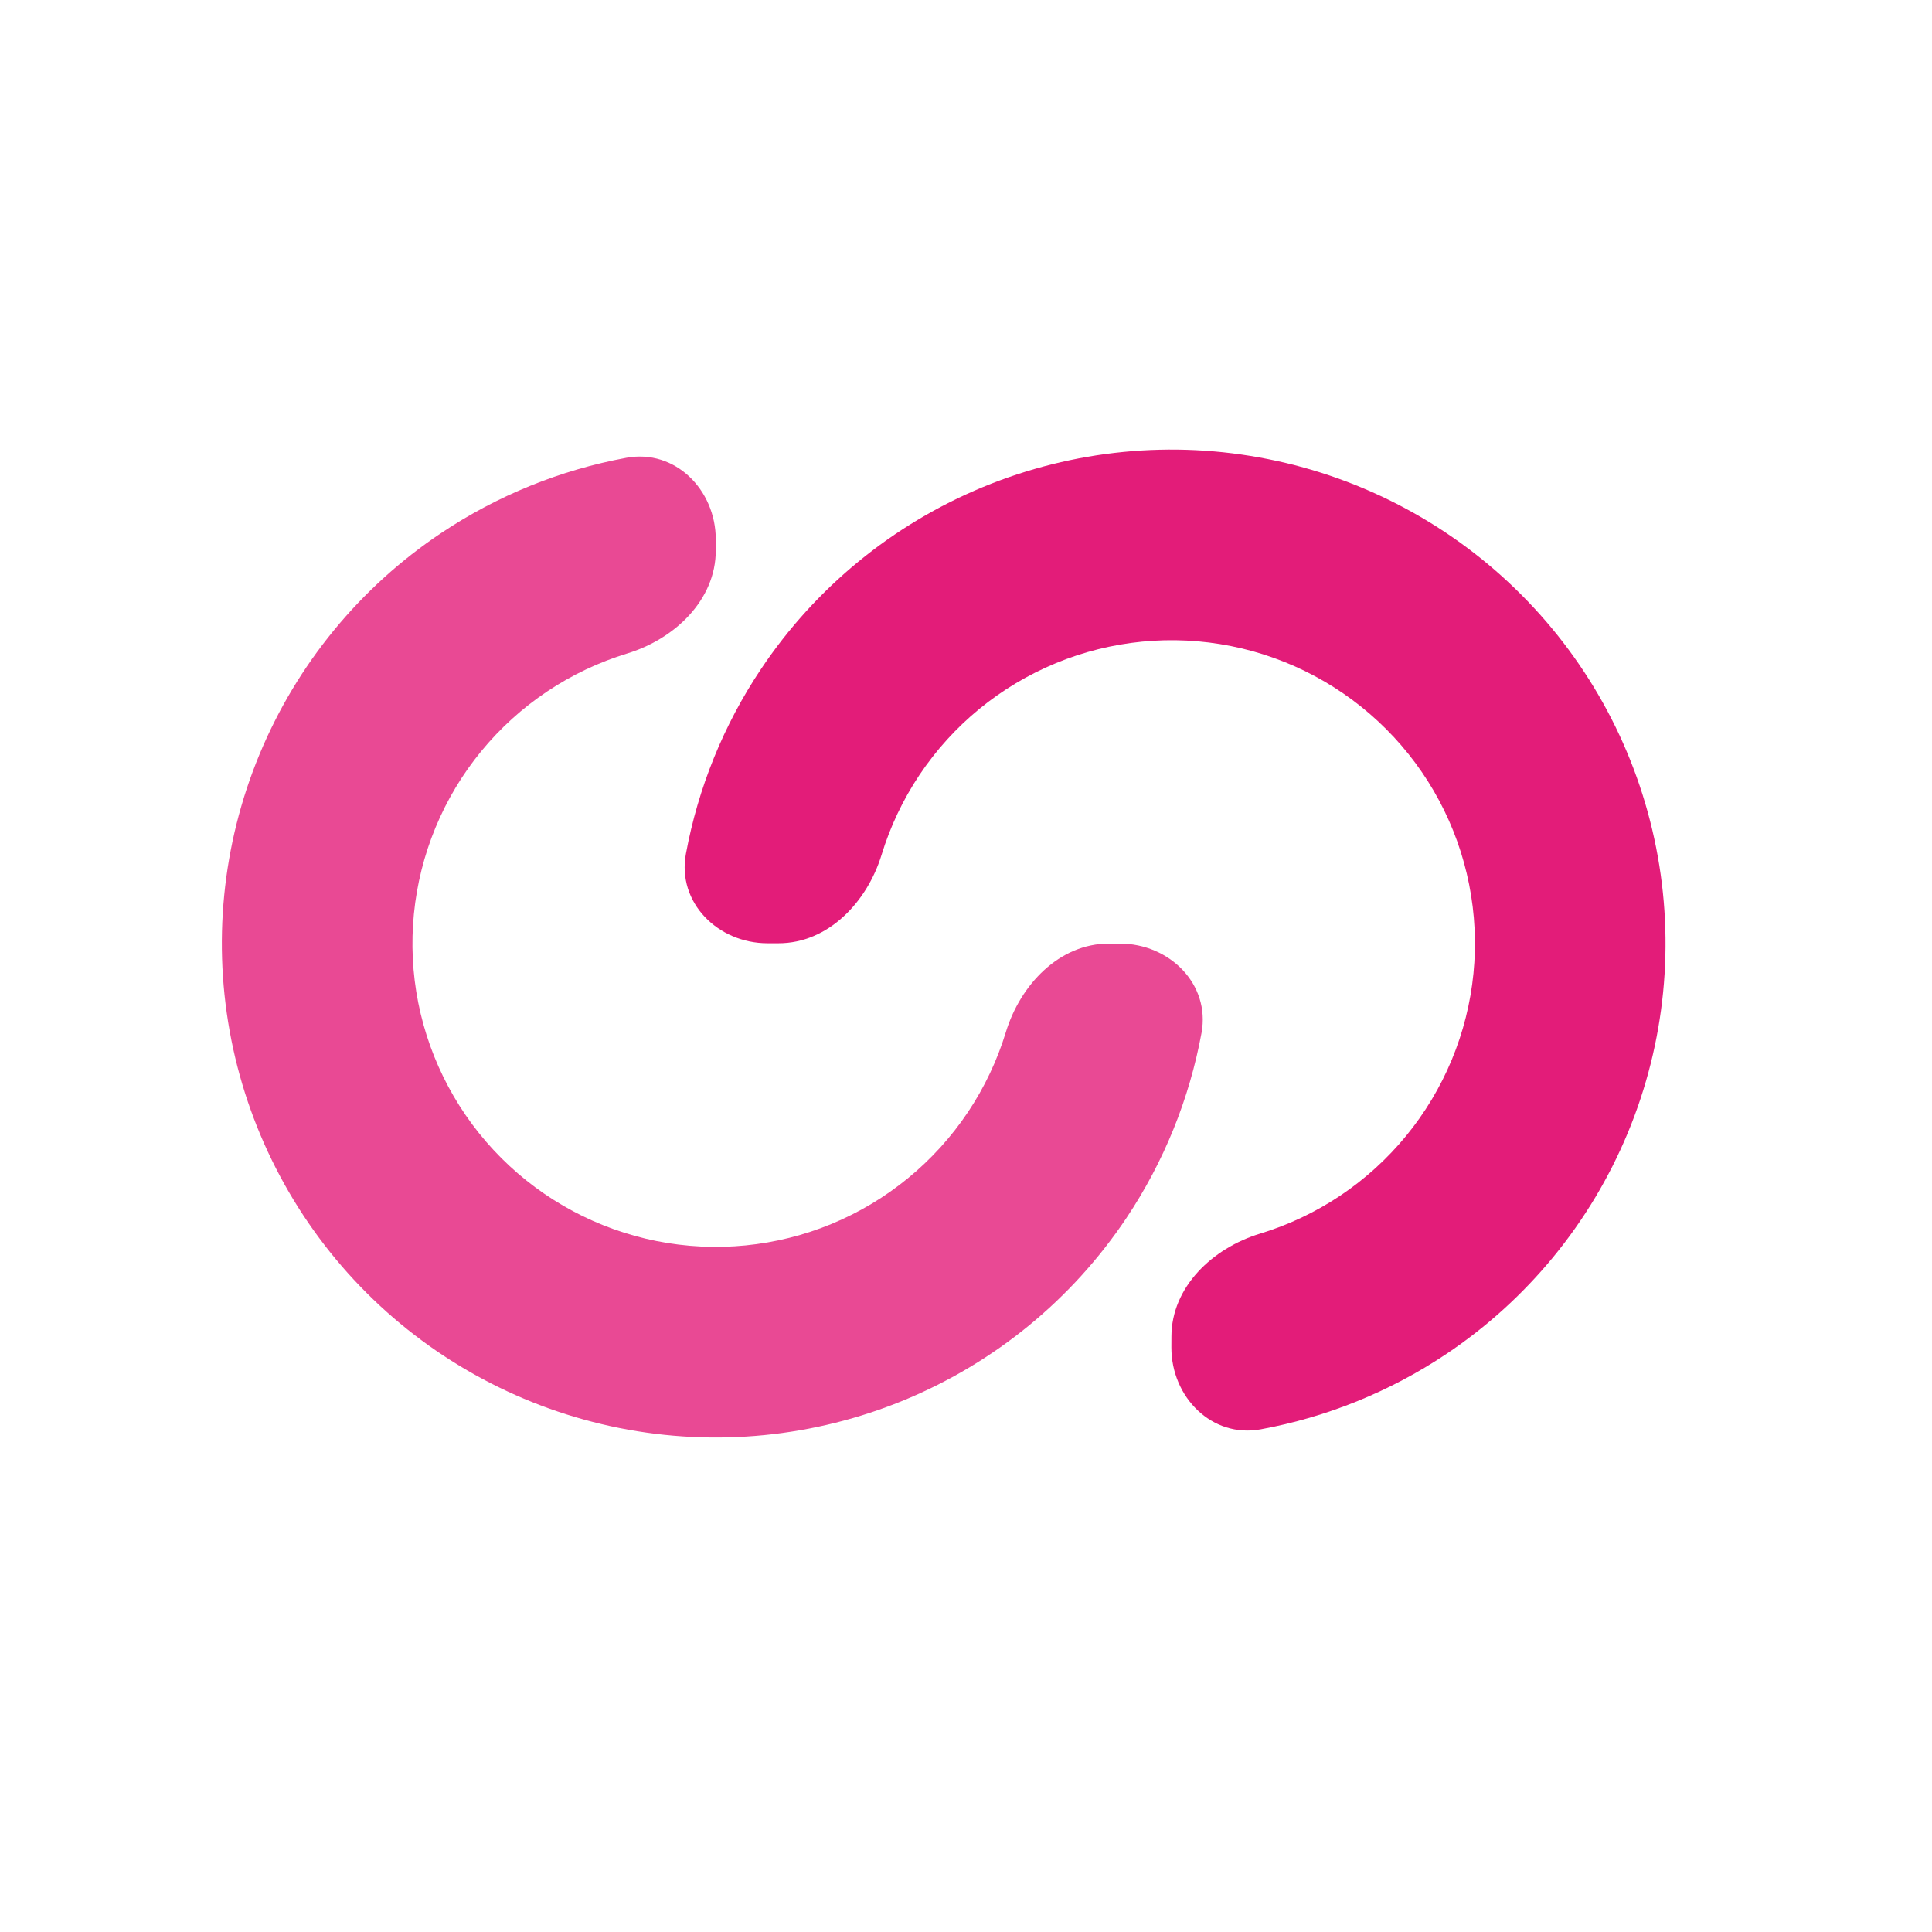
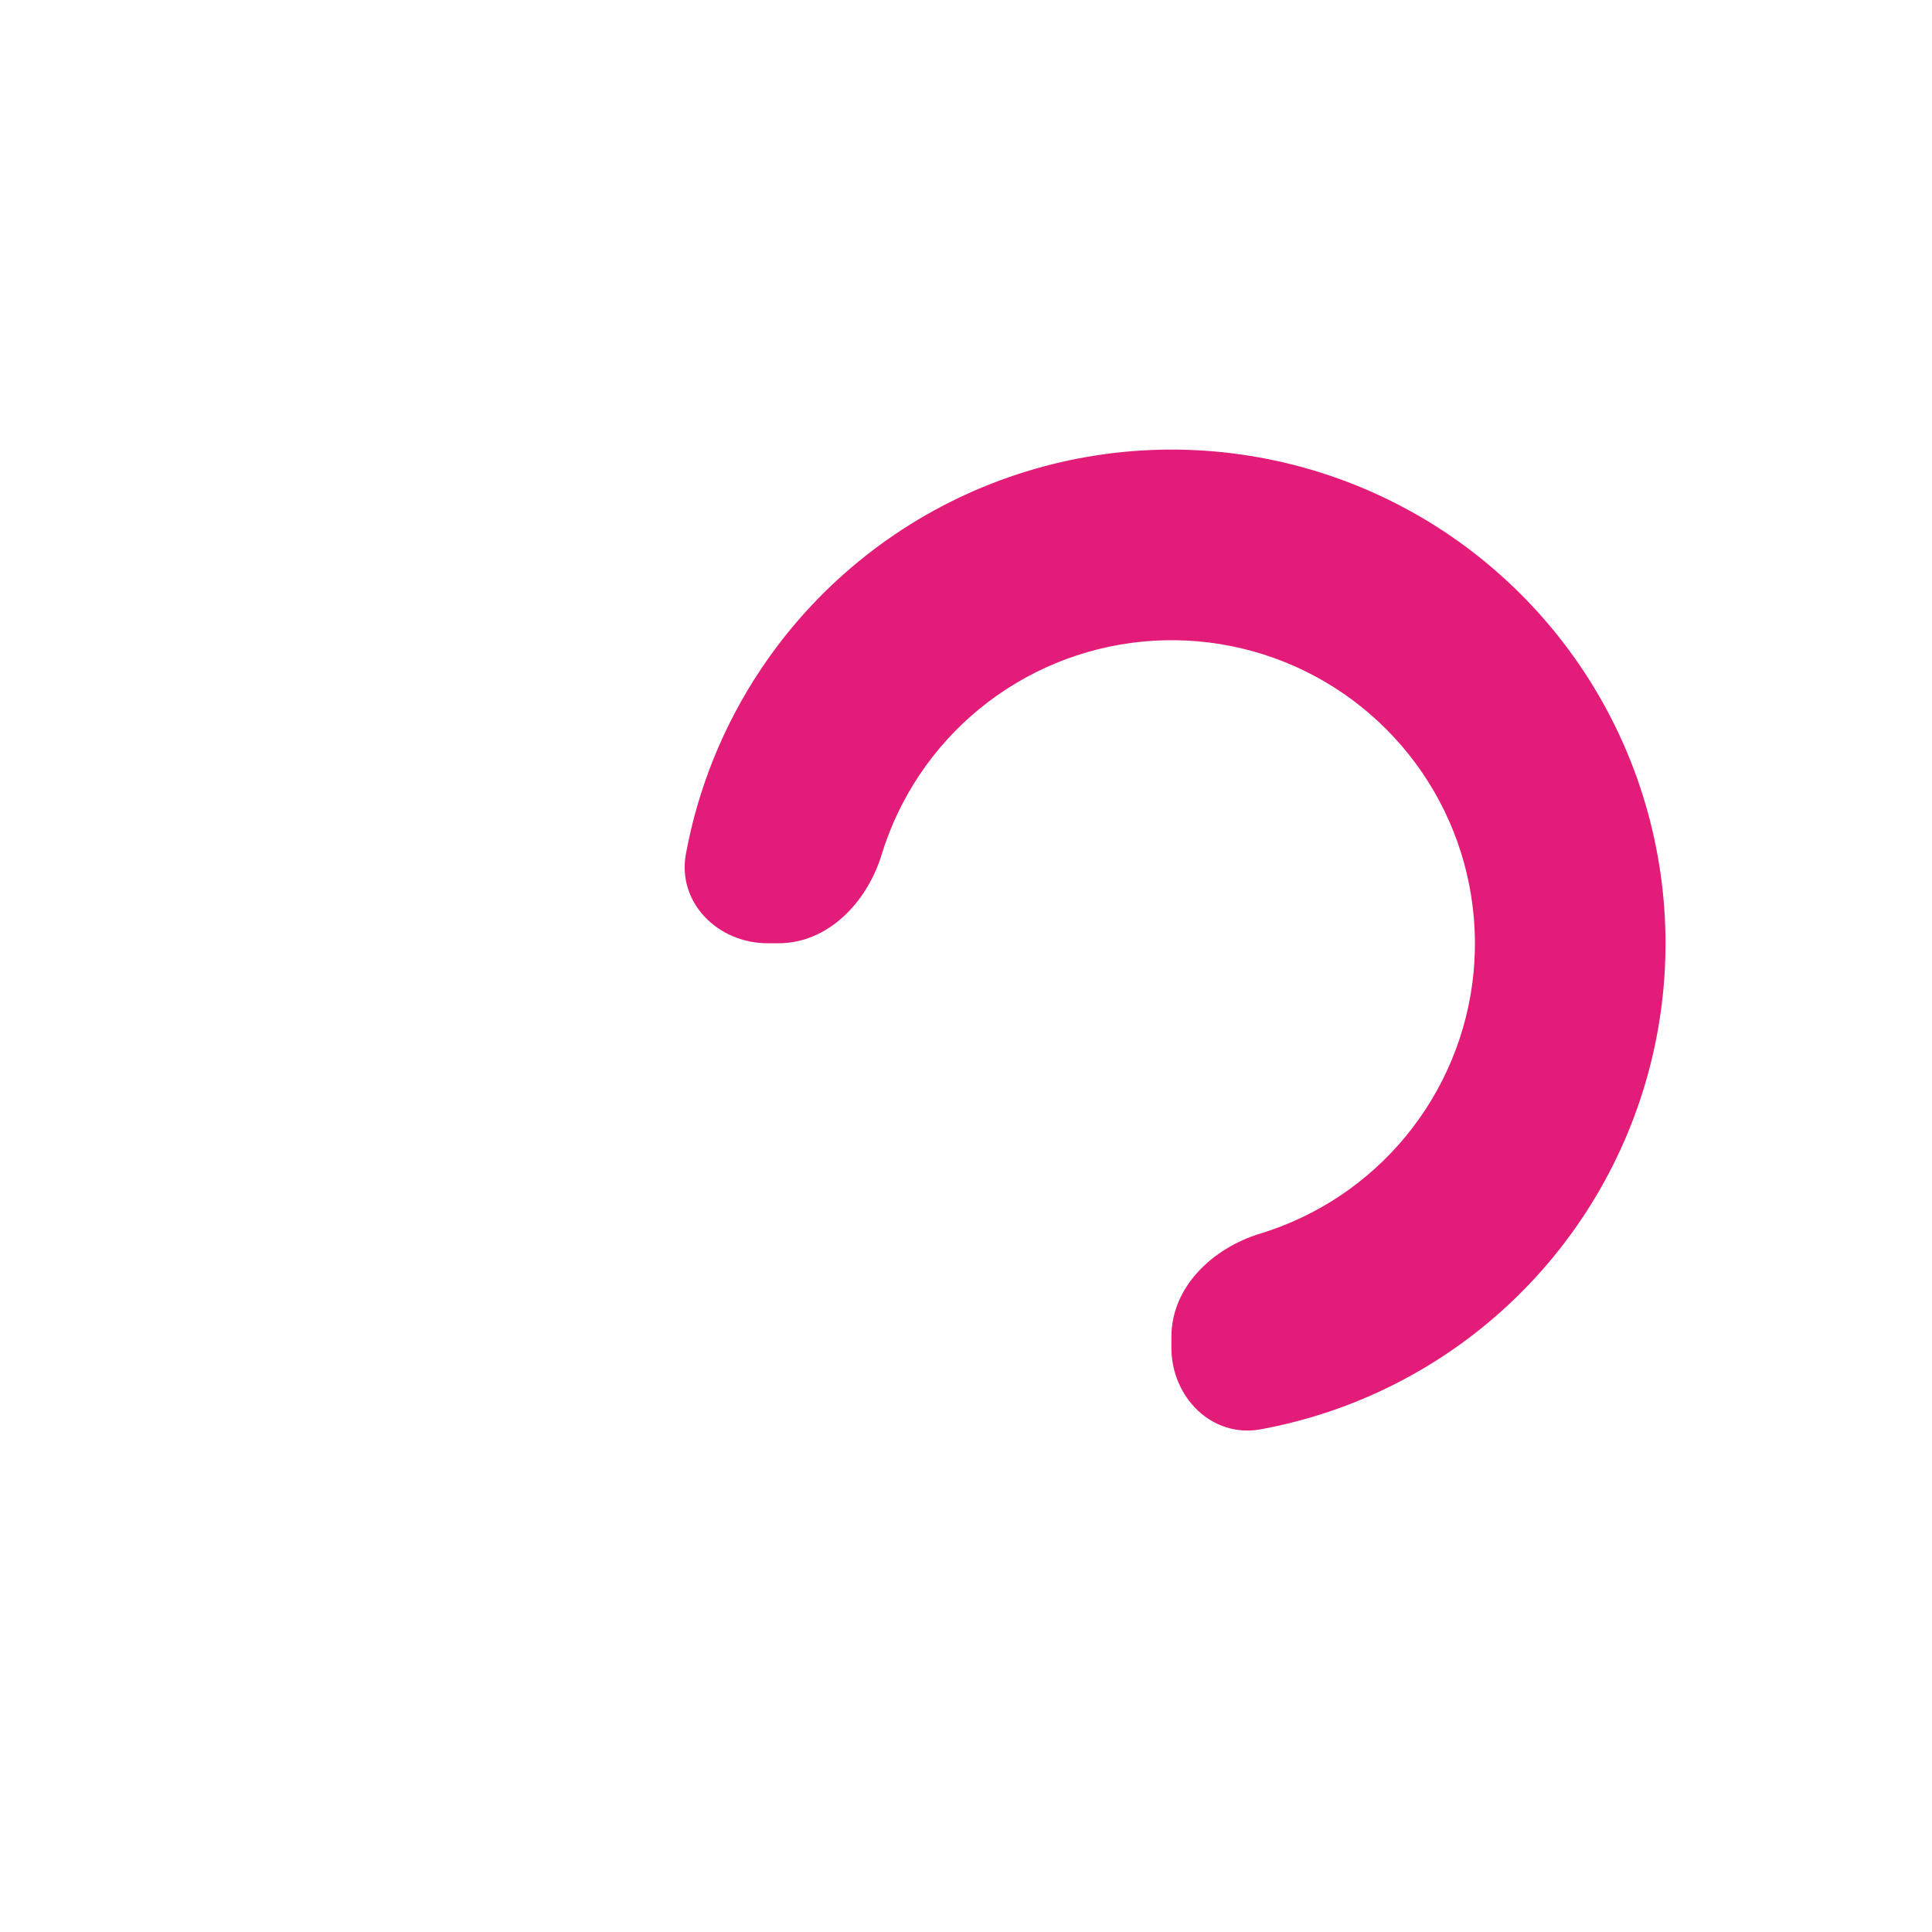
<svg xmlns="http://www.w3.org/2000/svg" width="43" height="43" viewBox="0 0 43 43" fill="none">
-   <path d="M15.931 12.008C15.931 10.903 15.028 9.989 13.941 10.189C12.476 10.459 11.074 11.025 9.823 11.861C8.015 13.068 6.606 14.785 5.774 16.794C4.942 18.803 4.725 21.013 5.149 23.145C5.573 25.278 6.62 27.237 8.157 28.774C9.695 30.311 11.653 31.358 13.786 31.783C15.918 32.207 18.129 31.989 20.137 31.157C22.146 30.325 23.863 28.916 25.071 27.108C25.906 25.858 26.472 24.455 26.742 22.99C26.942 21.904 26.028 21.001 24.924 21.001H24.681C23.577 21.001 22.71 21.915 22.387 22.972C22.195 23.6 21.912 24.2 21.544 24.751C20.802 25.861 19.747 26.727 18.514 27.238C17.28 27.749 15.923 27.882 14.614 27.622C13.304 27.361 12.101 26.718 11.157 25.774C10.213 24.83 9.57 23.627 9.309 22.318C9.049 21.008 9.183 19.651 9.694 18.417C10.204 17.184 11.07 16.13 12.18 15.388C12.732 15.019 13.332 14.736 13.96 14.544C15.016 14.222 15.931 13.355 15.931 12.25V12.008Z" fill="#E94994" />
  <path d="M17.084 20.994C15.979 20.994 15.066 20.09 15.266 19.004C15.537 17.539 16.103 16.137 16.94 14.887C18.149 13.08 19.866 11.672 21.875 10.841C23.885 10.01 26.095 9.793 28.227 10.219C30.36 10.644 32.318 11.692 33.854 13.231C35.391 14.769 36.437 16.728 36.859 18.861C37.282 20.994 37.063 23.204 36.23 25.212C35.397 27.22 33.987 28.936 32.179 30.143C30.928 30.978 29.525 31.543 28.059 31.812C26.973 32.011 26.071 31.097 26.071 29.992L26.072 29.75C26.072 28.645 26.987 27.779 28.044 27.457C28.672 27.266 29.272 26.983 29.824 26.615C30.934 25.873 31.8 24.82 32.312 23.586C32.824 22.353 32.958 20.996 32.698 19.686C32.439 18.376 31.796 17.173 30.853 16.229C29.909 15.284 28.707 14.64 27.397 14.379C26.088 14.118 24.73 14.251 23.497 14.761C22.263 15.271 21.208 16.136 20.466 17.245C20.097 17.797 19.813 18.397 19.621 19.025C19.298 20.081 18.43 20.995 17.326 20.994L17.084 20.994Z" fill="#E31C79" />
</svg>